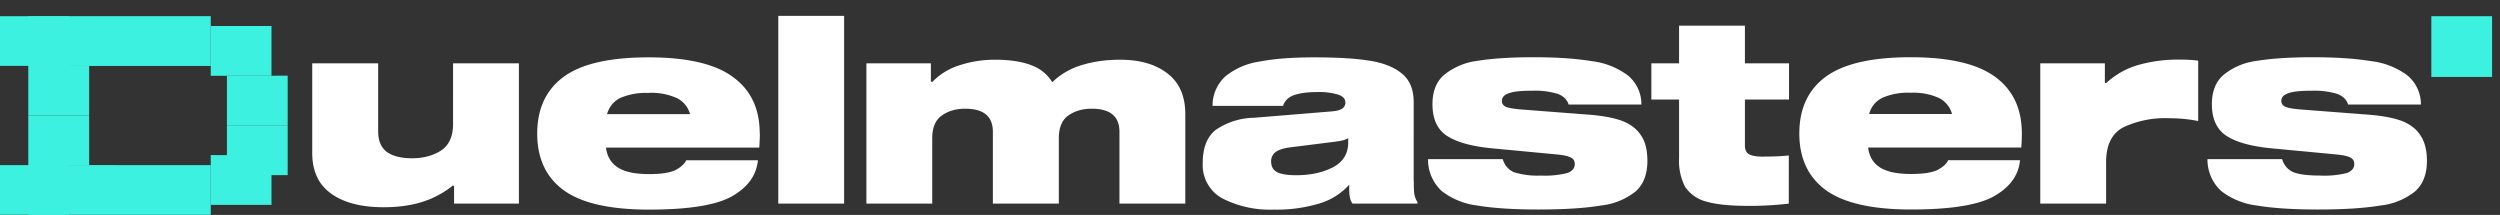
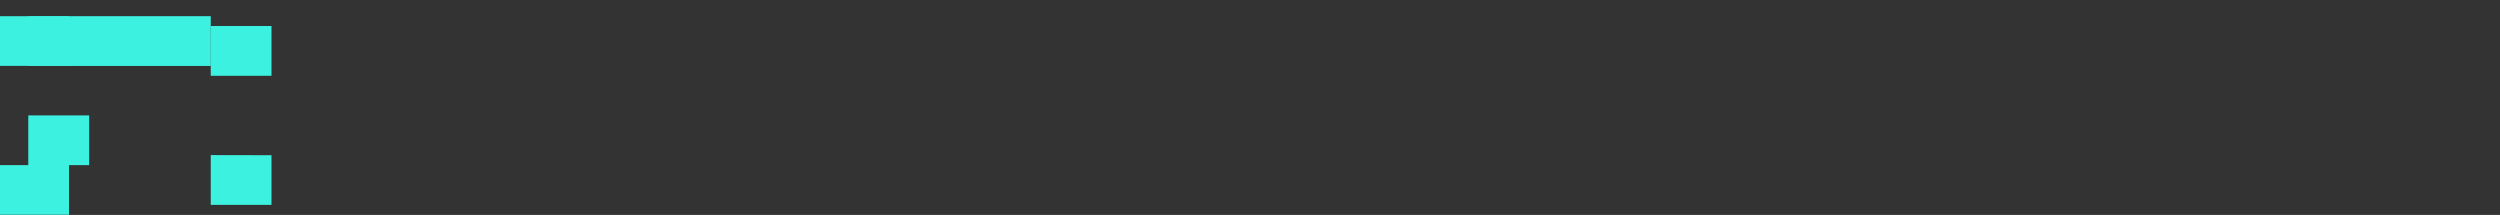
<svg xmlns="http://www.w3.org/2000/svg" width="221" height="19" fill="none">
  <rect width="100%" height="100%" fill="#333333" stroke="none" />
-   <path fill="#fff" d="M40.14 16.42h-.13a8.25 8.25 0 0 1-2.66 1.42c-1 .32-2.14.48-3.44.48-1.97 0-3.52-.4-4.63-1.2-1.12-.79-1.68-2-1.68-3.61V5.6h5.83v6c0 .83.25 1.43.75 1.82.52.38 1.27.57 2.25.57 1 0 1.86-.23 2.57-.69.7-.47 1.05-1.25 1.05-2.34V5.6h5.82V18h-5.73v-1.58Zm27.03-4.6c0 .36-.02.77-.05 1.23H53.57c.1.8.46 1.38 1.06 1.76.6.39 1.53.58 2.75.58 1.1 0 1.89-.13 2.36-.37.47-.26.78-.54.92-.85H67c-.13 1.32-.88 2.37-2.27 3.17-1.38.79-3.83 1.19-7.36 1.19-3.44 0-5.95-.57-7.52-1.7-1.58-1.15-2.36-2.82-2.36-5.02 0-2.2.78-3.87 2.34-5.02 1.57-1.15 4.07-1.72 7.5-1.72 3.38 0 5.87.57 7.44 1.72 1.6 1.15 2.39 2.82 2.39 5.02Zm-9.84-3.6a5.6 5.6 0 0 0-2.52.45c-.58.3-.96.78-1.15 1.42H61a2.22 2.22 0 0 0-1.17-1.42 5.48 5.48 0 0 0-2.5-.46ZM68.8 1.4h5.82V18H68.8V1.4Zm13.5 5.83h.13a5.66 5.66 0 0 1 2.36-1.45 10 10 0 0 1 3.21-.5c1.22 0 2.26.15 3.1.46.84.3 1.48.81 1.92 1.53a6.26 6.26 0 0 1 2.52-1.49c1.04-.33 2.2-.5 3.47-.5 1.75 0 3.15.4 4.19 1.21 1.05.8 1.58 2 1.58 3.6V18h-5.82v-6.35c0-1.36-.82-2.04-2.45-2.04-.81 0-1.5.2-2.07.6-.56.4-.84 1.07-.84 2.01V18h-5.83v-6.35c0-1.36-.81-2.04-2.45-2.04-.81 0-1.5.2-2.06.6-.57.4-.85 1.07-.85 2.01V18h-5.82V5.6h5.7v1.63ZM124.98 16c0 .45.01.83.04 1.12.05.29.14.53.28.73V18h-5.73c-.2-.23-.3-.65-.3-1.26v-.41a5.76 5.76 0 0 1-2.61 1.65 13.1 13.1 0 0 1-4.06.55 9.25 9.25 0 0 1-4.54-.99 3.36 3.36 0 0 1-1.74-3.12c0-1.34.38-2.32 1.14-2.93a6.15 6.15 0 0 1 3.4-1.08l6.71-.55c.48-.03.82-.1 1.03-.23a.61.61 0 0 0 .33-.57c0-.32-.21-.55-.62-.69a5.83 5.83 0 0 0-1.93-.23c-.84 0-1.51.1-2.02.28-.48.18-.8.5-.94.94h-6.23a3.48 3.48 0 0 1 1.17-2.64 6.25 6.25 0 0 1 3-1.28c1.28-.25 2.9-.37 4.84-.37 2.03 0 3.67.1 4.9.3 1.24.2 2.2.59 2.87 1.17.67.56 1 1.4 1 2.5V16Zm-5.8-3.79c-.12.08-.3.15-.53.21-.23.05-.45.08-.66.11l-3.9.49c-.58.07-1.02.21-1.3.4a1 1 0 0 0-.42.88c0 .43.18.73.53.92.36.18.92.27 1.67.27 1.28 0 2.37-.24 3.26-.7.9-.48 1.35-1.2 1.35-2.19v-.39Zm19.48-2.98c-.14-.44-.46-.75-.98-.94a6.99 6.99 0 0 0-2.23-.27c-1 0-1.69.07-2.08.23-.4.13-.6.36-.6.66 0 .25.11.42.34.53.23.1.65.17 1.26.23l6.26.48c1.15.1 2.08.28 2.8.55.72.28 1.26.7 1.63 1.26.38.55.57 1.3.57 2.27 0 1.18-.35 2.08-1.05 2.7a5.95 5.95 0 0 1-3.08 1.24c-1.36.23-3.2.35-5.52.35-2.22 0-4-.12-5.37-.35a6.4 6.4 0 0 1-3.16-1.28 3.77 3.77 0 0 1-1.21-2.82h6.6c.17.55.5.93.98 1.15a7 7 0 0 0 2.39.3 8.1 8.1 0 0 0 2.36-.23c.43-.17.64-.43.64-.78 0-.28-.11-.47-.34-.58-.22-.12-.6-.21-1.17-.27l-5.82-.55c-1.78-.17-3.1-.54-3.97-1.1-.86-.57-1.28-1.5-1.28-2.8 0-1.13.34-2 1.03-2.59a5.78 5.78 0 0 1 2.93-1.24c1.29-.21 2.94-.32 4.98-.32 2.06 0 3.76.12 5.1.34a6.7 6.7 0 0 1 3.2 1.24 3.3 3.3 0 0 1 1.23 2.6h-6.44Zm17.29 4.61c.88 0 1.61-.03 2.18-.1V18a29.56 29.56 0 0 1-3.53.2c-1.62 0-2.88-.12-3.76-.38a3.2 3.2 0 0 1-1.88-1.31 5 5 0 0 1-.53-2.52V8.8h-2.45V5.6h2.45V2.27h5.82V5.6h3.9v3.2h-3.9v4.07c0 .38.13.64.37.77.26.14.7.21 1.33.21Zm22.78-2.04c0 .37-.01.78-.05 1.24h-13.54c.1.8.45 1.38 1.05 1.76.61.39 1.53.58 2.75.58 1.1 0 1.89-.13 2.36-.37.48-.26.78-.54.92-.85h6.35c-.12 1.32-.88 2.37-2.27 3.17-1.38.79-3.83 1.19-7.36 1.19-3.44 0-5.94-.57-7.52-1.7-1.57-1.15-2.36-2.82-2.36-5.02 0-2.2.78-3.87 2.34-5.02 1.58-1.15 4.07-1.72 7.5-1.72 3.39 0 5.87.57 7.45 1.72 1.59 1.15 2.38 2.82 2.38 5.02Zm-9.83-3.6a5.6 5.6 0 0 0-2.53.46c-.58.3-.96.78-1.14 1.42h7.33a2.22 2.22 0 0 0-1.16-1.42 5.47 5.47 0 0 0-2.5-.46Zm17.17-2.61v1.74h.13a7.04 7.04 0 0 1 2.73-1.56 12.9 12.9 0 0 1 3.85-.5c.54 0 1.05.03 1.54.09v5.34c-.84-.17-1.71-.25-2.61-.25a8.7 8.7 0 0 0-4 .8c-1.02.54-1.53 1.56-1.53 3.07V18h-5.82V5.6h5.7Zm21.5 3.64c-.14-.44-.47-.75-.99-.94a6.98 6.98 0 0 0-2.22-.27c-1 0-1.7.07-2.09.23-.4.13-.6.36-.6.66 0 .25.12.42.35.53.23.1.65.17 1.26.23l6.26.48c1.14.1 2.08.28 2.8.55.71.28 1.26.7 1.62 1.26.38.55.58 1.3.58 2.27 0 1.18-.36 2.08-1.06 2.7a5.94 5.94 0 0 1-3.07 1.24c-1.36.23-3.2.35-5.52.35-2.22 0-4-.12-5.37-.35a6.4 6.4 0 0 1-3.16-1.28 3.77 3.77 0 0 1-1.22-2.82h6.6c.17.55.5.93.99 1.15.5.2 1.3.3 2.38.3a8.1 8.1 0 0 0 2.37-.23c.42-.17.64-.43.64-.78 0-.28-.12-.47-.35-.58-.21-.12-.6-.21-1.17-.27l-5.82-.55c-1.77-.17-3.1-.54-3.96-1.1-.86-.57-1.29-1.5-1.29-2.8 0-1.13.35-2 1.03-2.59a5.77 5.77 0 0 1 2.94-1.24c1.28-.21 2.94-.32 4.97-.32 2.06 0 3.77.12 5.11.34a6.7 6.7 0 0 1 3.2 1.24 3.33 3.33 0 0 1 1.23 2.6h-6.44Z" />
-   <path fill="#3DF1E0" d="M214.93 6.8h5.37V1.43h-5.37zm-196.3 7.8v4.39H2.5v-4.4zm6.8-3.52v4.4h-5.37v-4.4z" />
  <path fill="#3DF1E0" d="M24 13.72v4.39h-5.37v-4.4zM2.5 10.2v4.4h5.38v-4.4zm3.59-8.77v4.39h-6.1V1.43zM6.1 14.6v4.38H0V14.6zM18.63 2.3v4.4H24V2.3z" />
-   <path fill="#3DF1E0" d="M20.06 6.7v4.39h5.37v-4.4zM2.5 5.82v4.39h5.38V5.8z" />
  <path fill="#3DF1E0" d="M18.63 1.43v4.4H2.5v-4.4z" />
</svg>